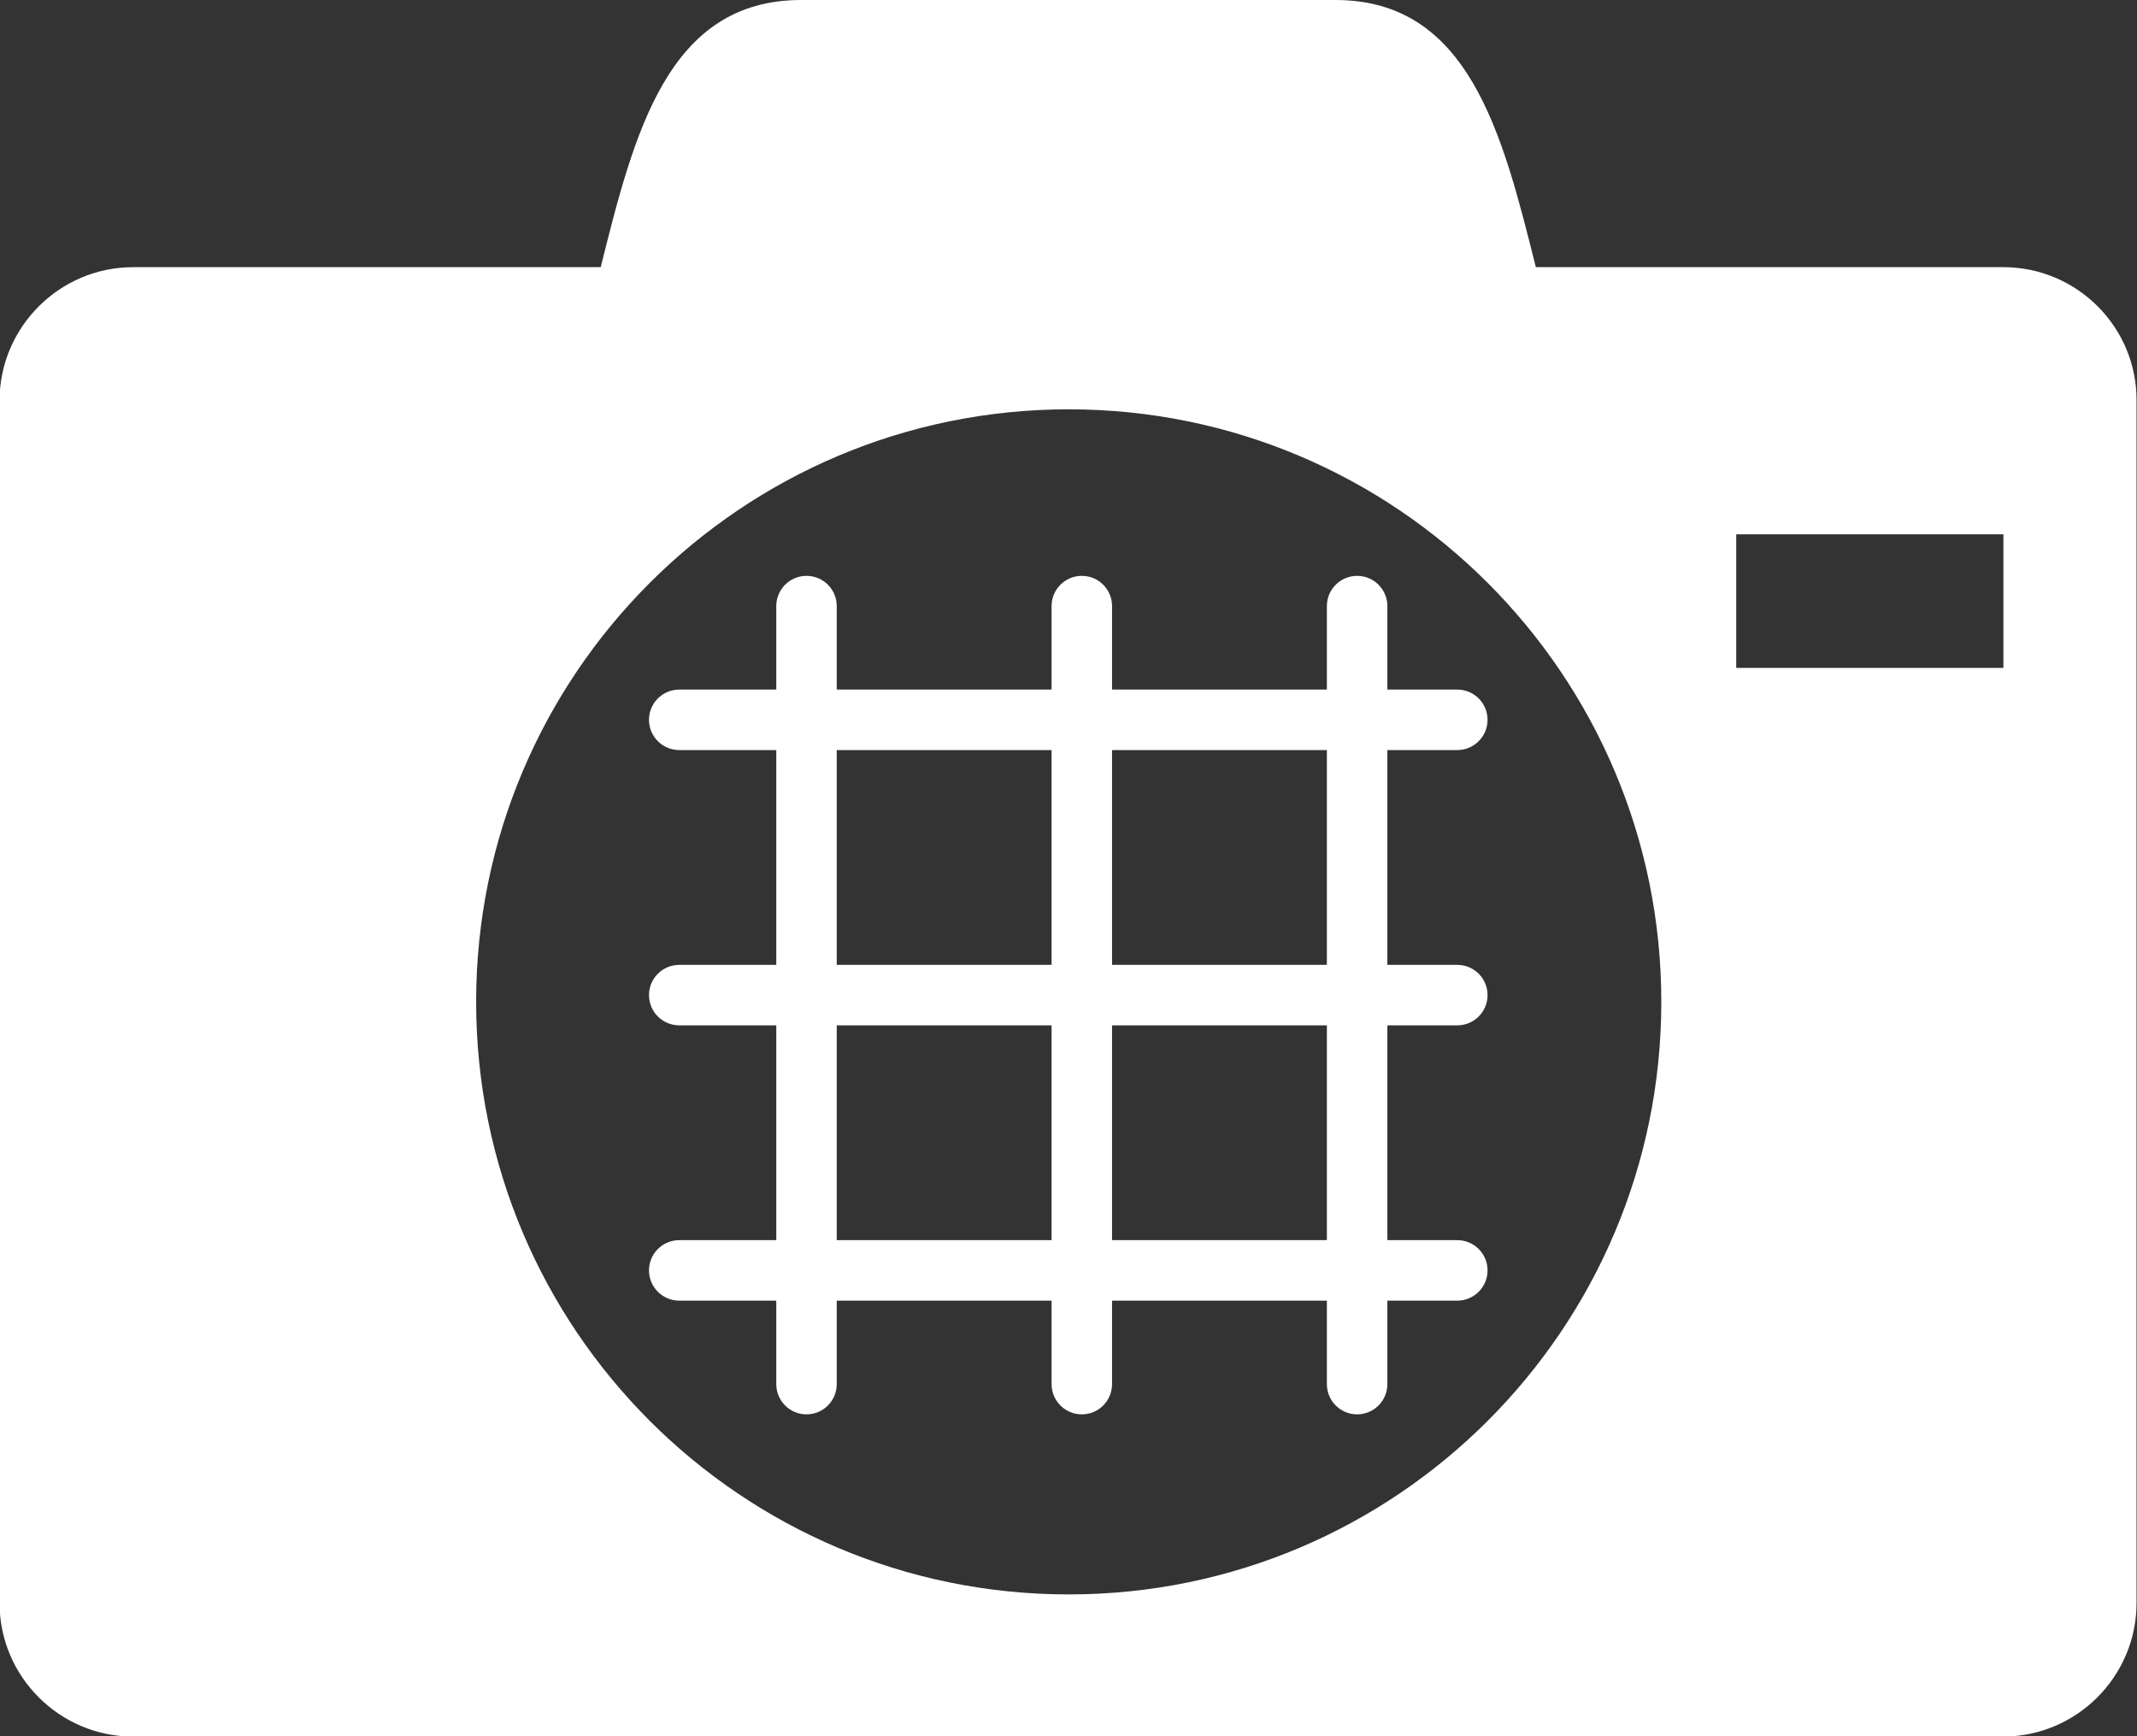
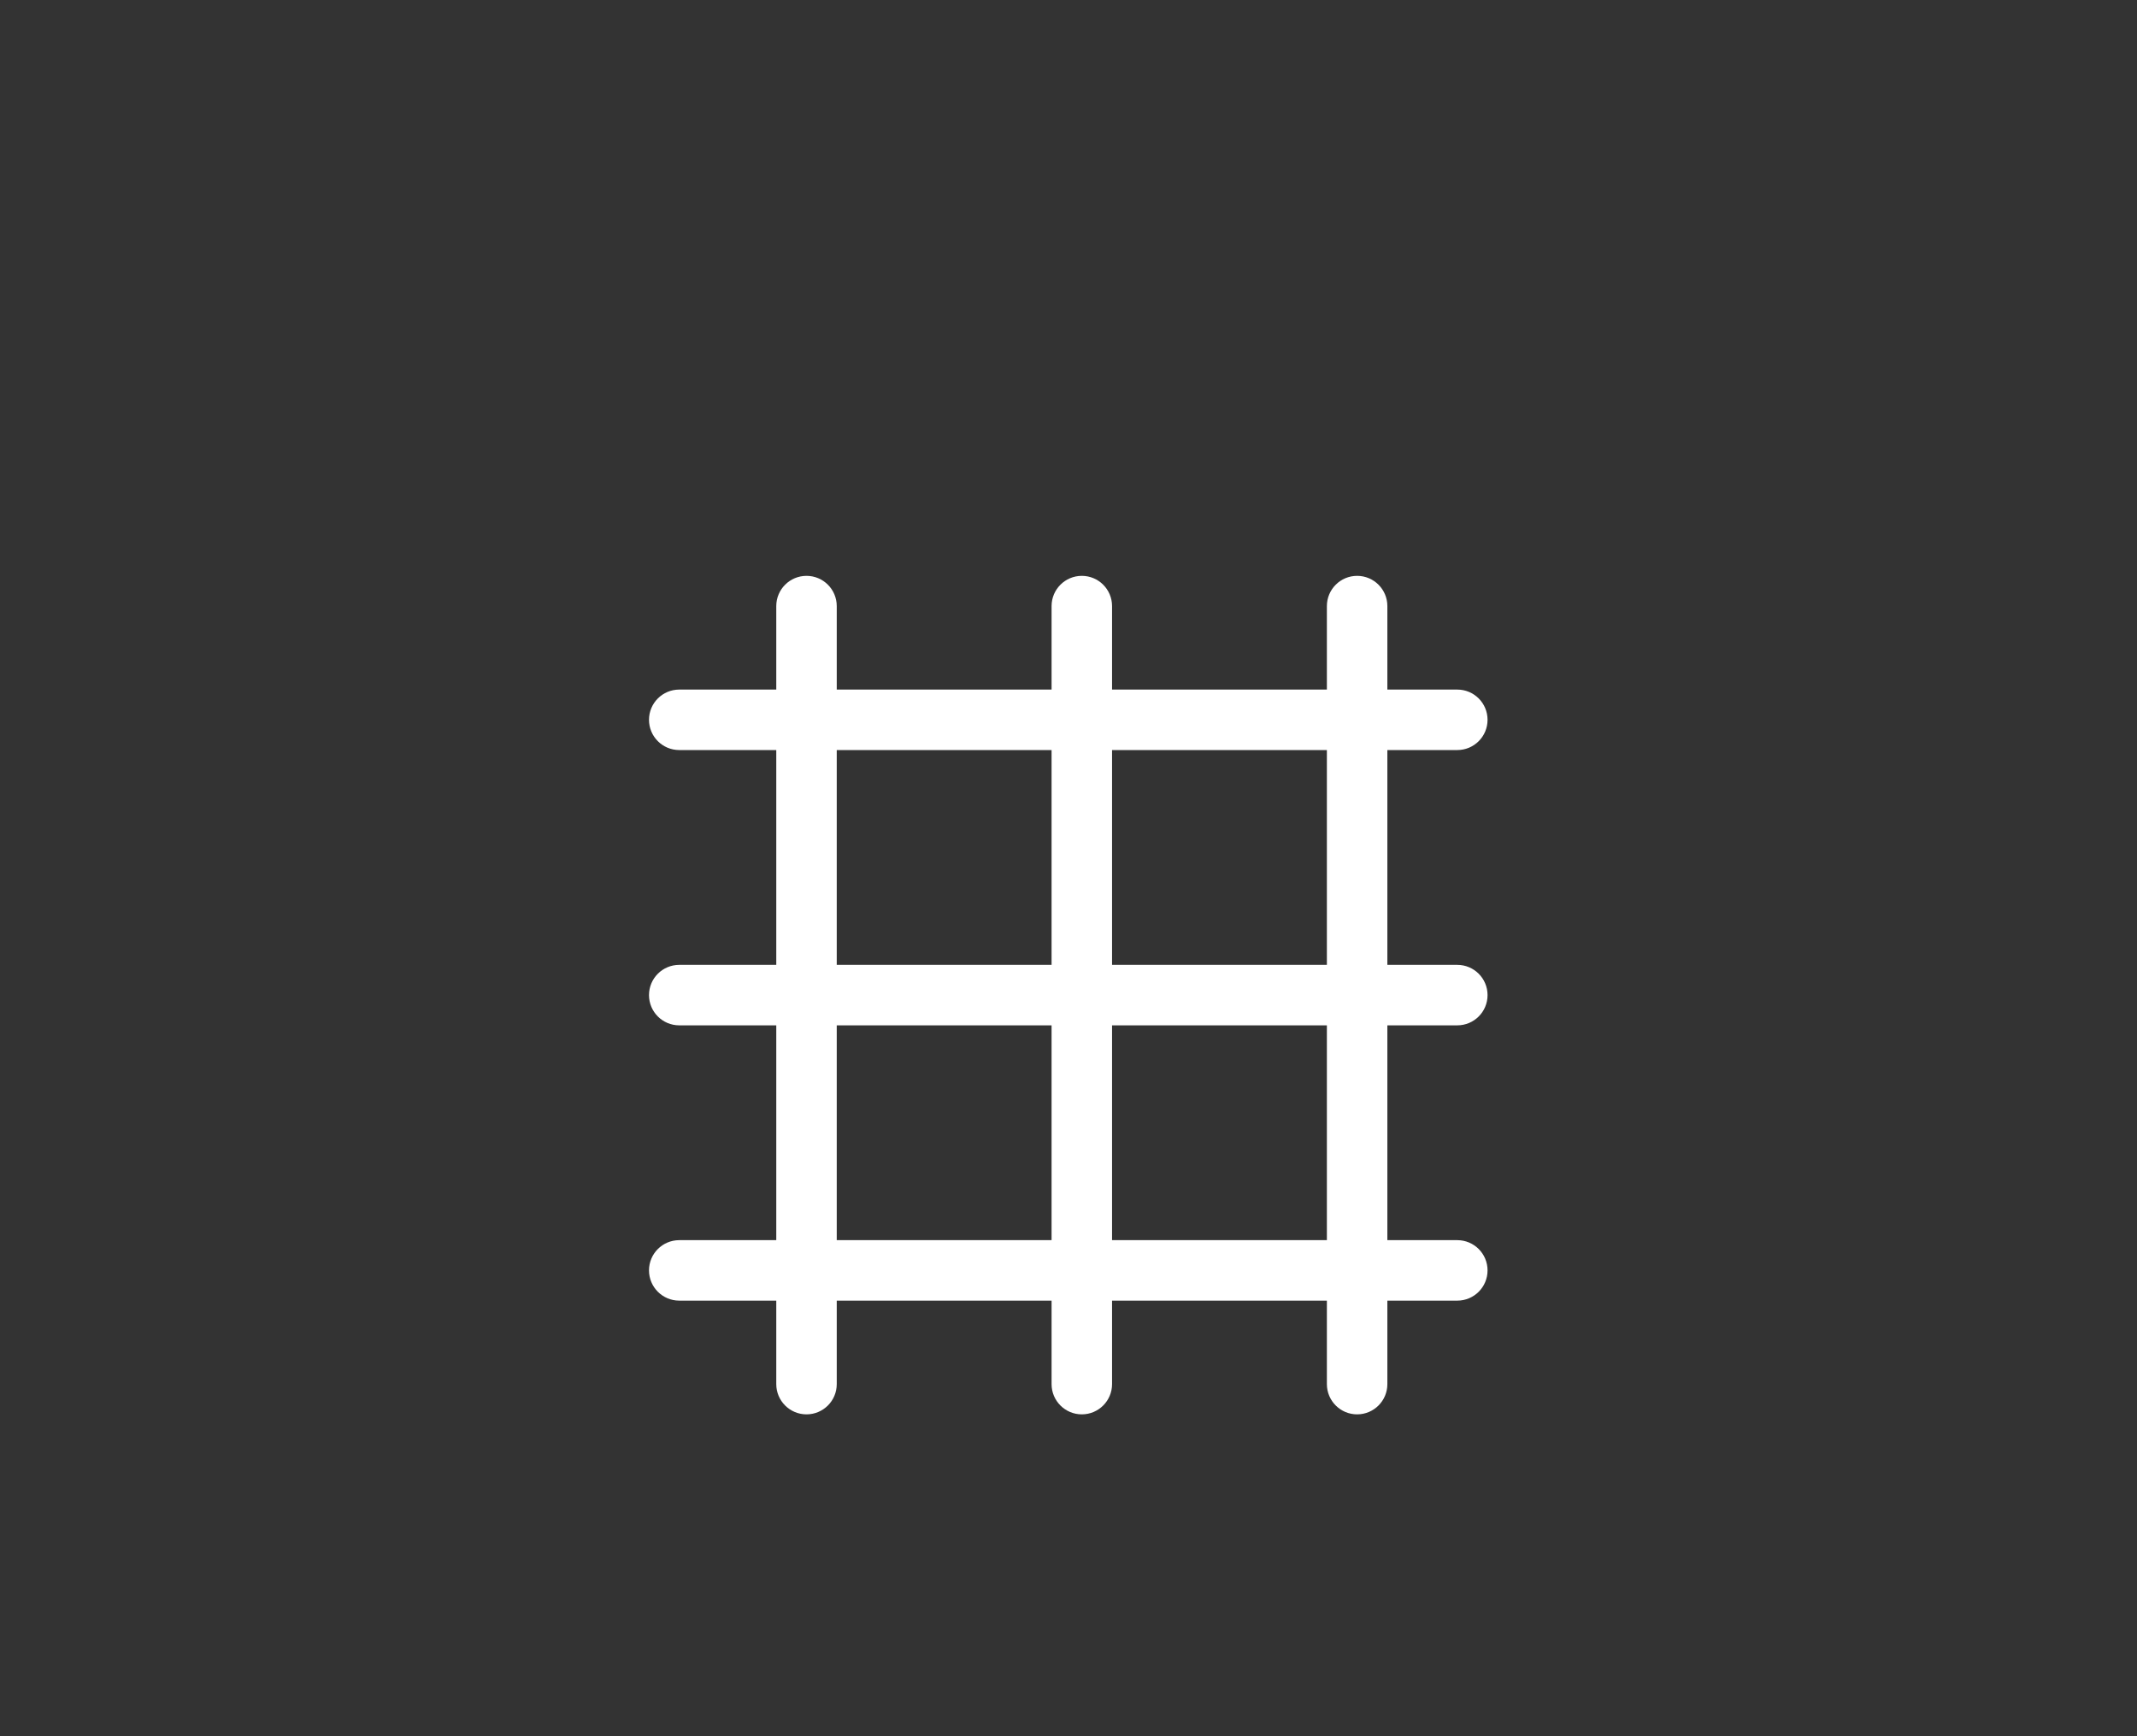
<svg xmlns="http://www.w3.org/2000/svg" version="1.1" id="Capa_1" x="0px" y="0px" viewBox="-2095.8 -575.3 473.5 384.7" style="enable-background:new -2095.8 -575.3 473.5 384.7;" xml:space="preserve">
  <rect x="-2095.8" y="-575.3" width="473.5" height="384.7" fill="#333333" stroke="none" />
  <style type="text/css">
	.st0{fill:#FFFFFF;}
</style>
-   <path class="st0" d="M-1651.9-516.1h-103.6c-7.4-29.6-14.8-59.2-44.4-59.2h-118.4c-29.6,0-37,29.6-44.4,59.2h-103.6  c-16.3,0-29.6,13.3-29.6,29.6v266.4c0,16.3,13.3,29.6,29.6,29.6h414.3c16.3,0,29.6-13.3,29.6-29.6v-266.4  C-1622.3-502.8-1635.6-516.1-1651.9-516.1z M-1859-222c-72.5,0-131.3-58.8-131.3-131.3c0-72.5,58.8-131.3,131.3-131.3  c72.5,0,131.3,58.8,131.3,131.3C-1727.7-280.8-1786.5-222-1859-222z M-1651.9-427.3h-59.2v-29.6h59.2V-427.3z" />
  <path class="st0" d="M-1772.9-348.1c3.7,0,6.7-3,6.7-6.7c0-3.7-3-6.7-6.7-6.7h-15.5v-47.6h15.5c3.7,0,6.7-3,6.7-6.7  c0-3.7-3-6.7-6.7-6.7h-15.5v-18.5c0-3.7-3-6.7-6.7-6.7s-6.7,3-6.7,6.7v18.5h-47.6v-18.5c0-3.7-3-6.7-6.7-6.7s-6.7,3-6.7,6.7v18.5  h-47.6v-18.5c0-3.7-3-6.7-6.7-6.7s-6.7,3-6.7,6.7v18.5h-21.5c-3.7,0-6.7,3-6.7,6.7c0,3.7,3,6.7,6.7,6.7h21.5v47.6h-21.5  c-3.7,0-6.7,3-6.7,6.7c0,3.7,3,6.7,6.7,6.7h21.5v47.6h-21.5c-3.7,0-6.7,3-6.7,6.7c0,3.7,3,6.7,6.7,6.7h21.5v18.5  c0,3.7,3,6.7,6.7,6.7s6.7-3,6.7-6.7v-18.5h47.6v18.5c0,3.7,3,6.7,6.7,6.7s6.7-3,6.7-6.7v-18.5h47.6v18.5c0,3.7,3,6.7,6.7,6.7  s6.7-3,6.7-6.7v-18.5h15.5c3.7,0,6.7-3,6.7-6.7c0-3.7-3-6.7-6.7-6.7h-15.5v-47.6H-1772.9z M-1801.8-409.1v47.6h-47.6v-47.6H-1801.8z   M-1910.4-409.1h47.6v47.6h-47.6V-409.1z M-1910.4-300.5v-47.6h47.6v47.6H-1910.4z M-1801.8-300.5h-47.6v-47.6h47.6V-300.5z" />
</svg>